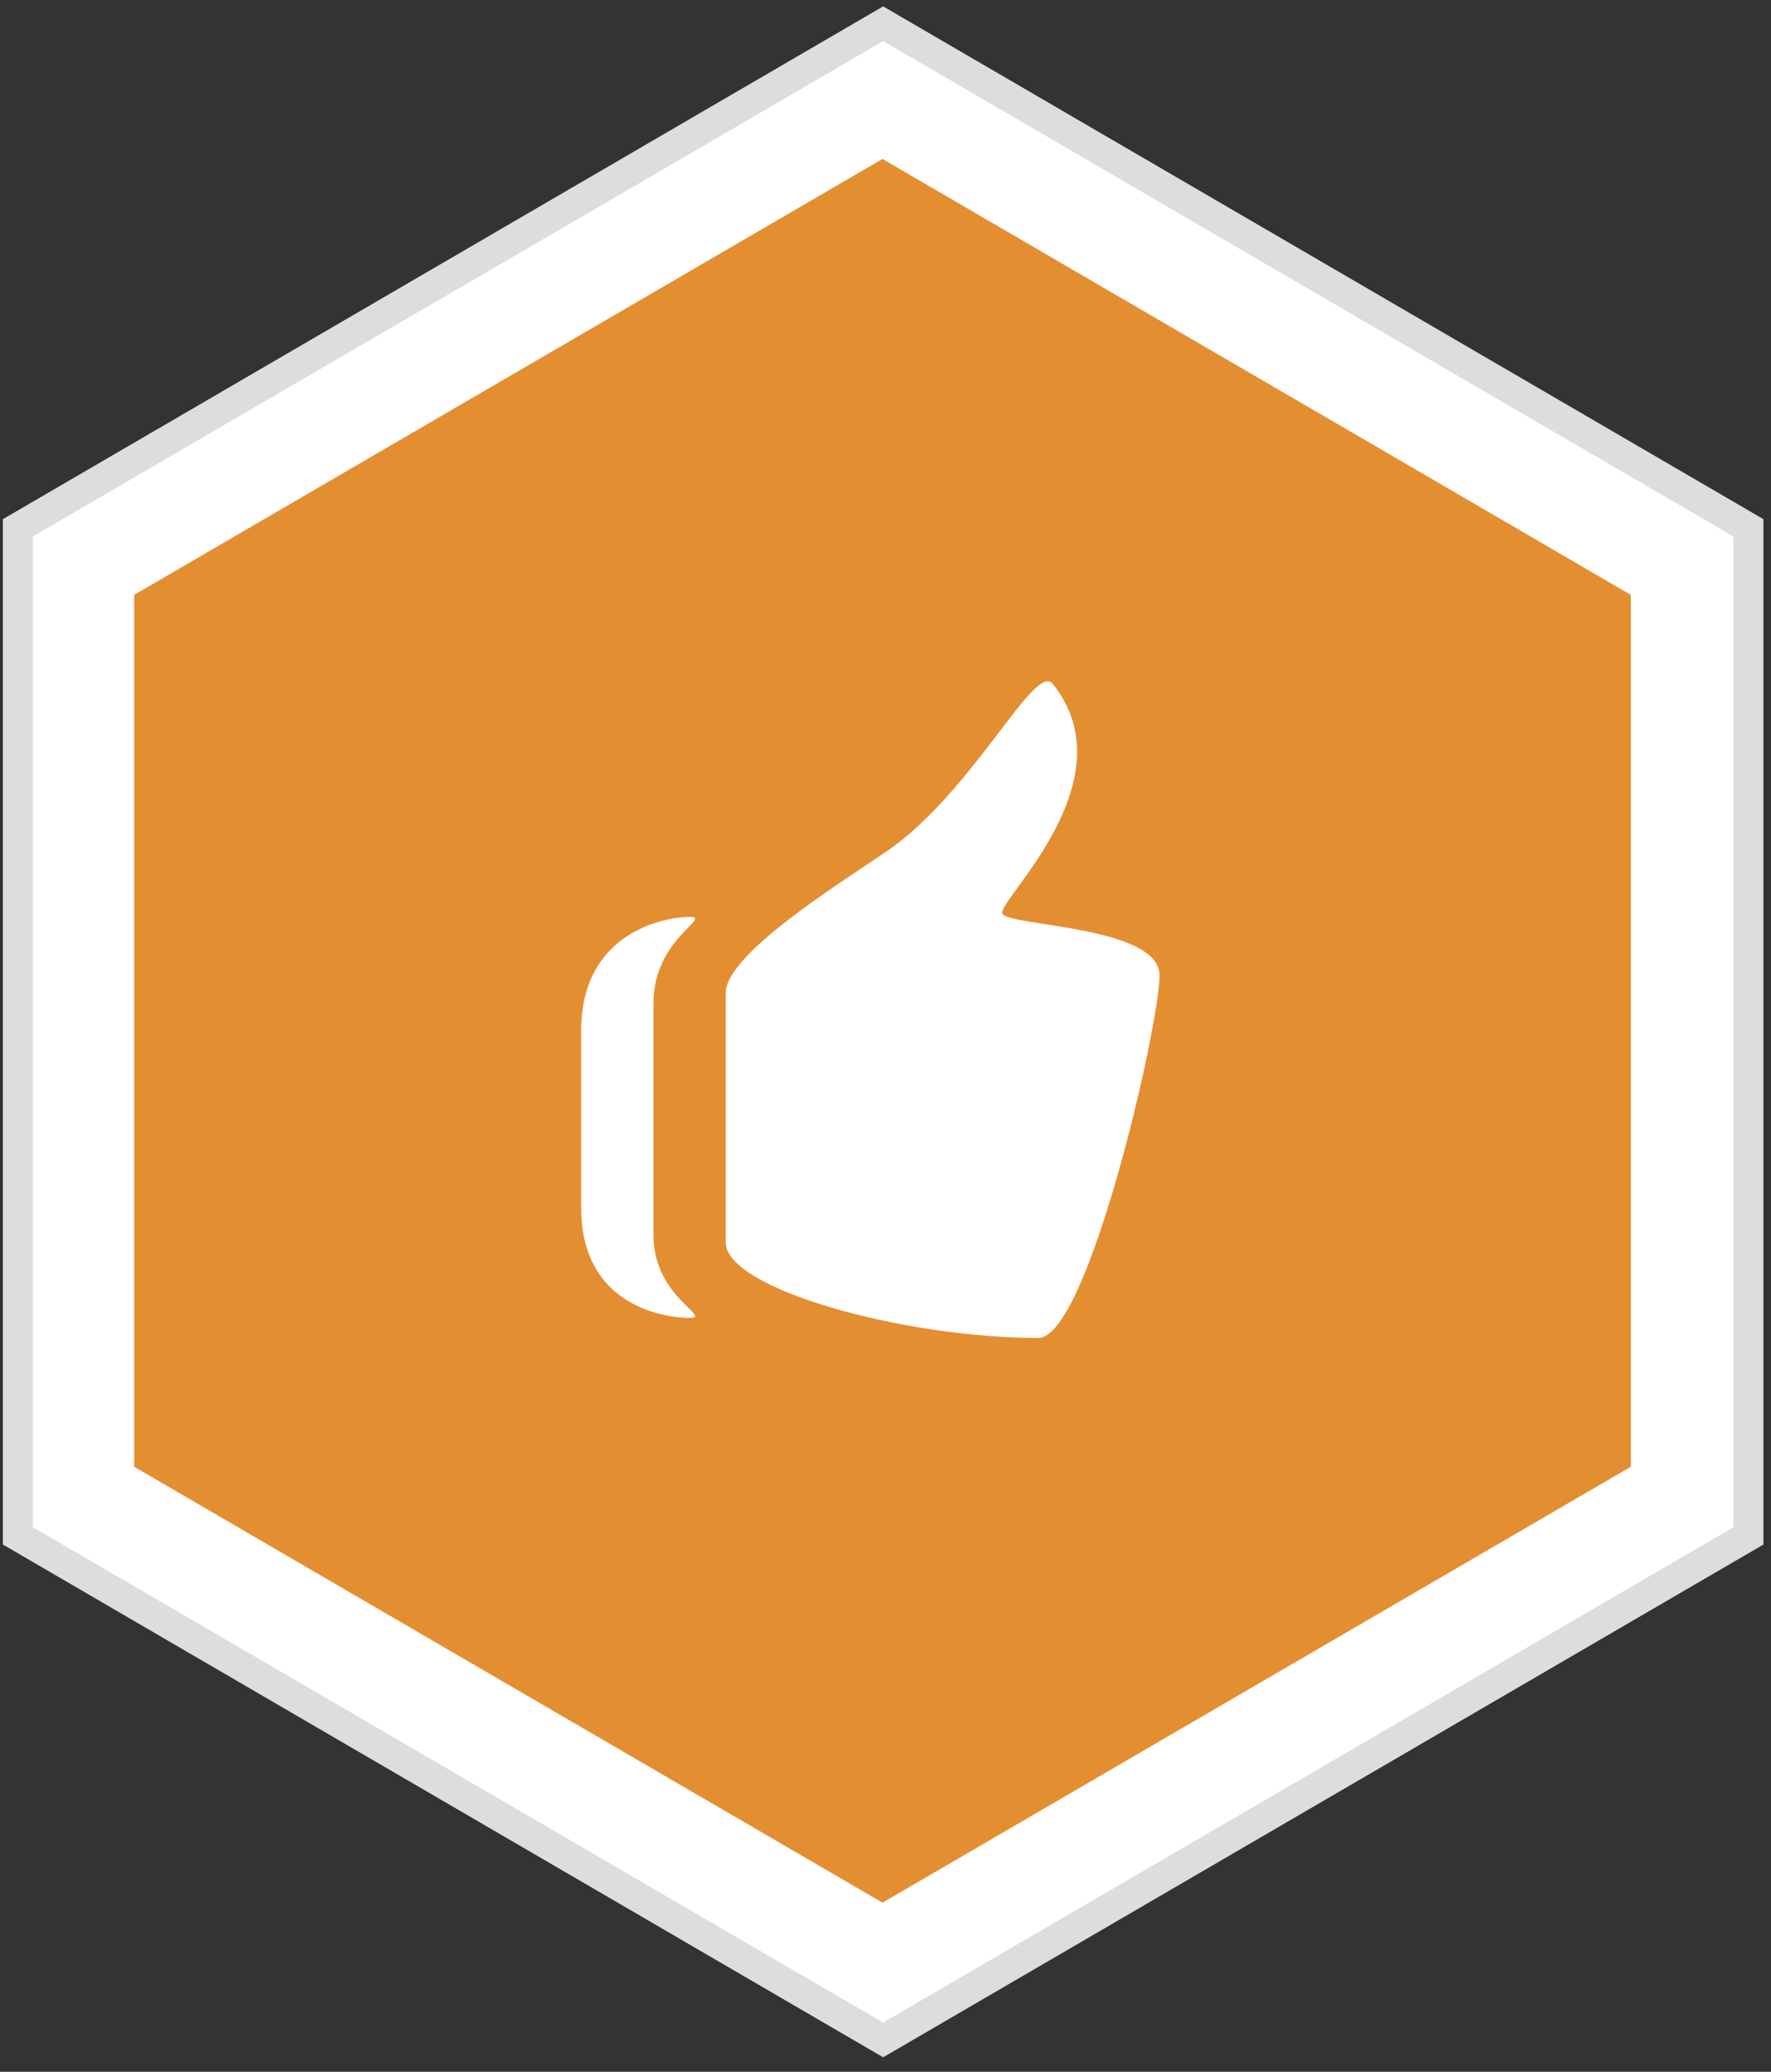
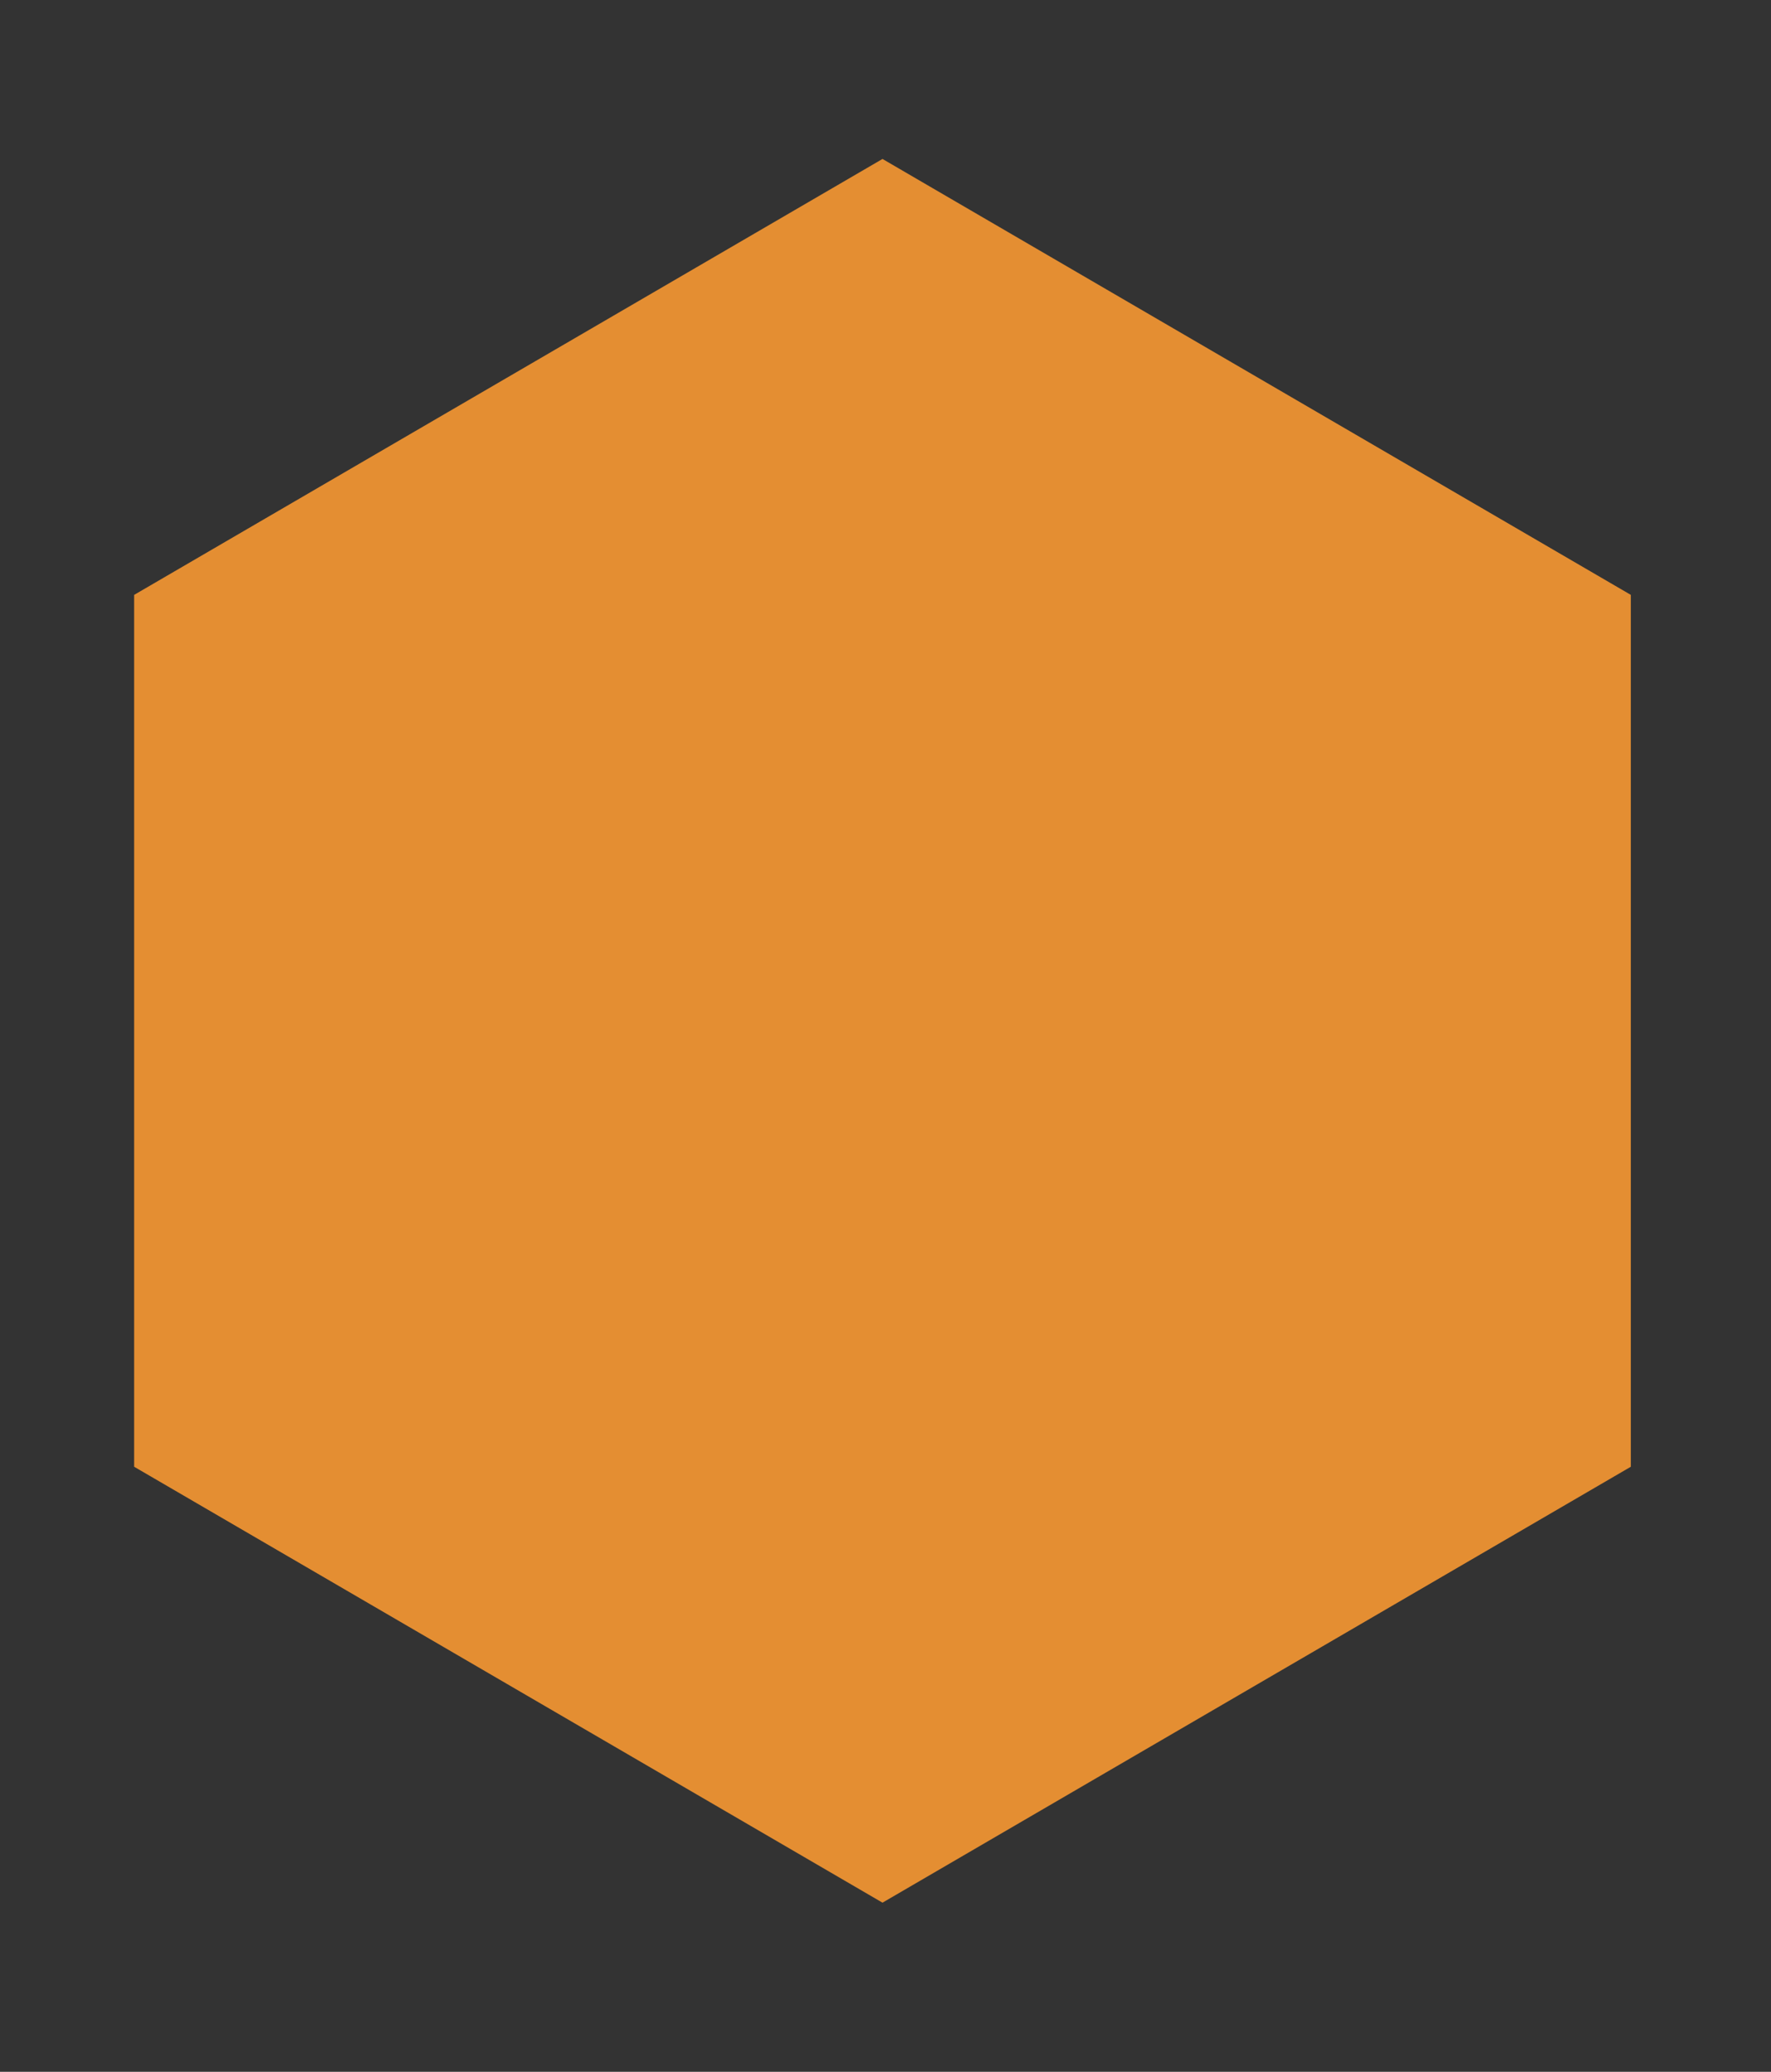
<svg xmlns="http://www.w3.org/2000/svg" height="69px" width="59px" version="1.1" viewBox="0 0 59 69">
  <rect x="0" y="0" width="59" height="69" fill="#333333" stroke="none" />
  <title>Confianza</title>
  <desc>Created with Sketch.</desc>
  <g id="Service-3.0" fill-rule="evenodd" fill="none">
    <g id="Service---New" transform="translate(-943 -5425)">
      <g id="Info" transform="translate(111 250)">
        <g id="Warranty" transform="translate(0 4861)">
          <g id="Group-3">
            <g id="Confianza" transform="translate(832.55 314.55)">
-               <polygon id="Polygon-1" stroke="#ddd" points="28.872 0.241 57.698 17.028 57.698 50.602 28.872 67.388 0.046 50.602 0.046 17.028" fill="#fff" />
              <polygon id="Polygon-1" points="28.85 4.744 53.78 19.262 53.78 48.299 28.85 62.817 3.919 48.299 3.919 19.262" fill="#E48E32" />
              <g id="thumbs-up" fill-rule="nonzero" fill="#fff" transform="translate(18.811 22.14)">
-                 <path id="Shape" d="m14.029 7.73c-0.161-0.431 4.262-4.415 1.683-7.644-0.603-0.755-2.651 3.615-5.558 5.593-1.604 1.091-5.337 3.414-5.337 4.698v8.313c0 1.545 5.918 3.18 10.416 3.18 1.648 0 4.036-10.42 4.036-12.075 0-1.662-5.084-1.633-5.241-2.065zm-10.416 0.116c-0.792 0-3.613 0.486-3.613 3.795v5.89c0 3.306 2.821 3.671 3.613 3.671 0.791 0-1.204-0.695-1.204-2.746v-7.744c0-2.148 1.996-2.866 1.204-2.866z" />
-               </g>
+                 </g>
            </g>
          </g>
        </g>
      </g>
    </g>
  </g>
</svg>